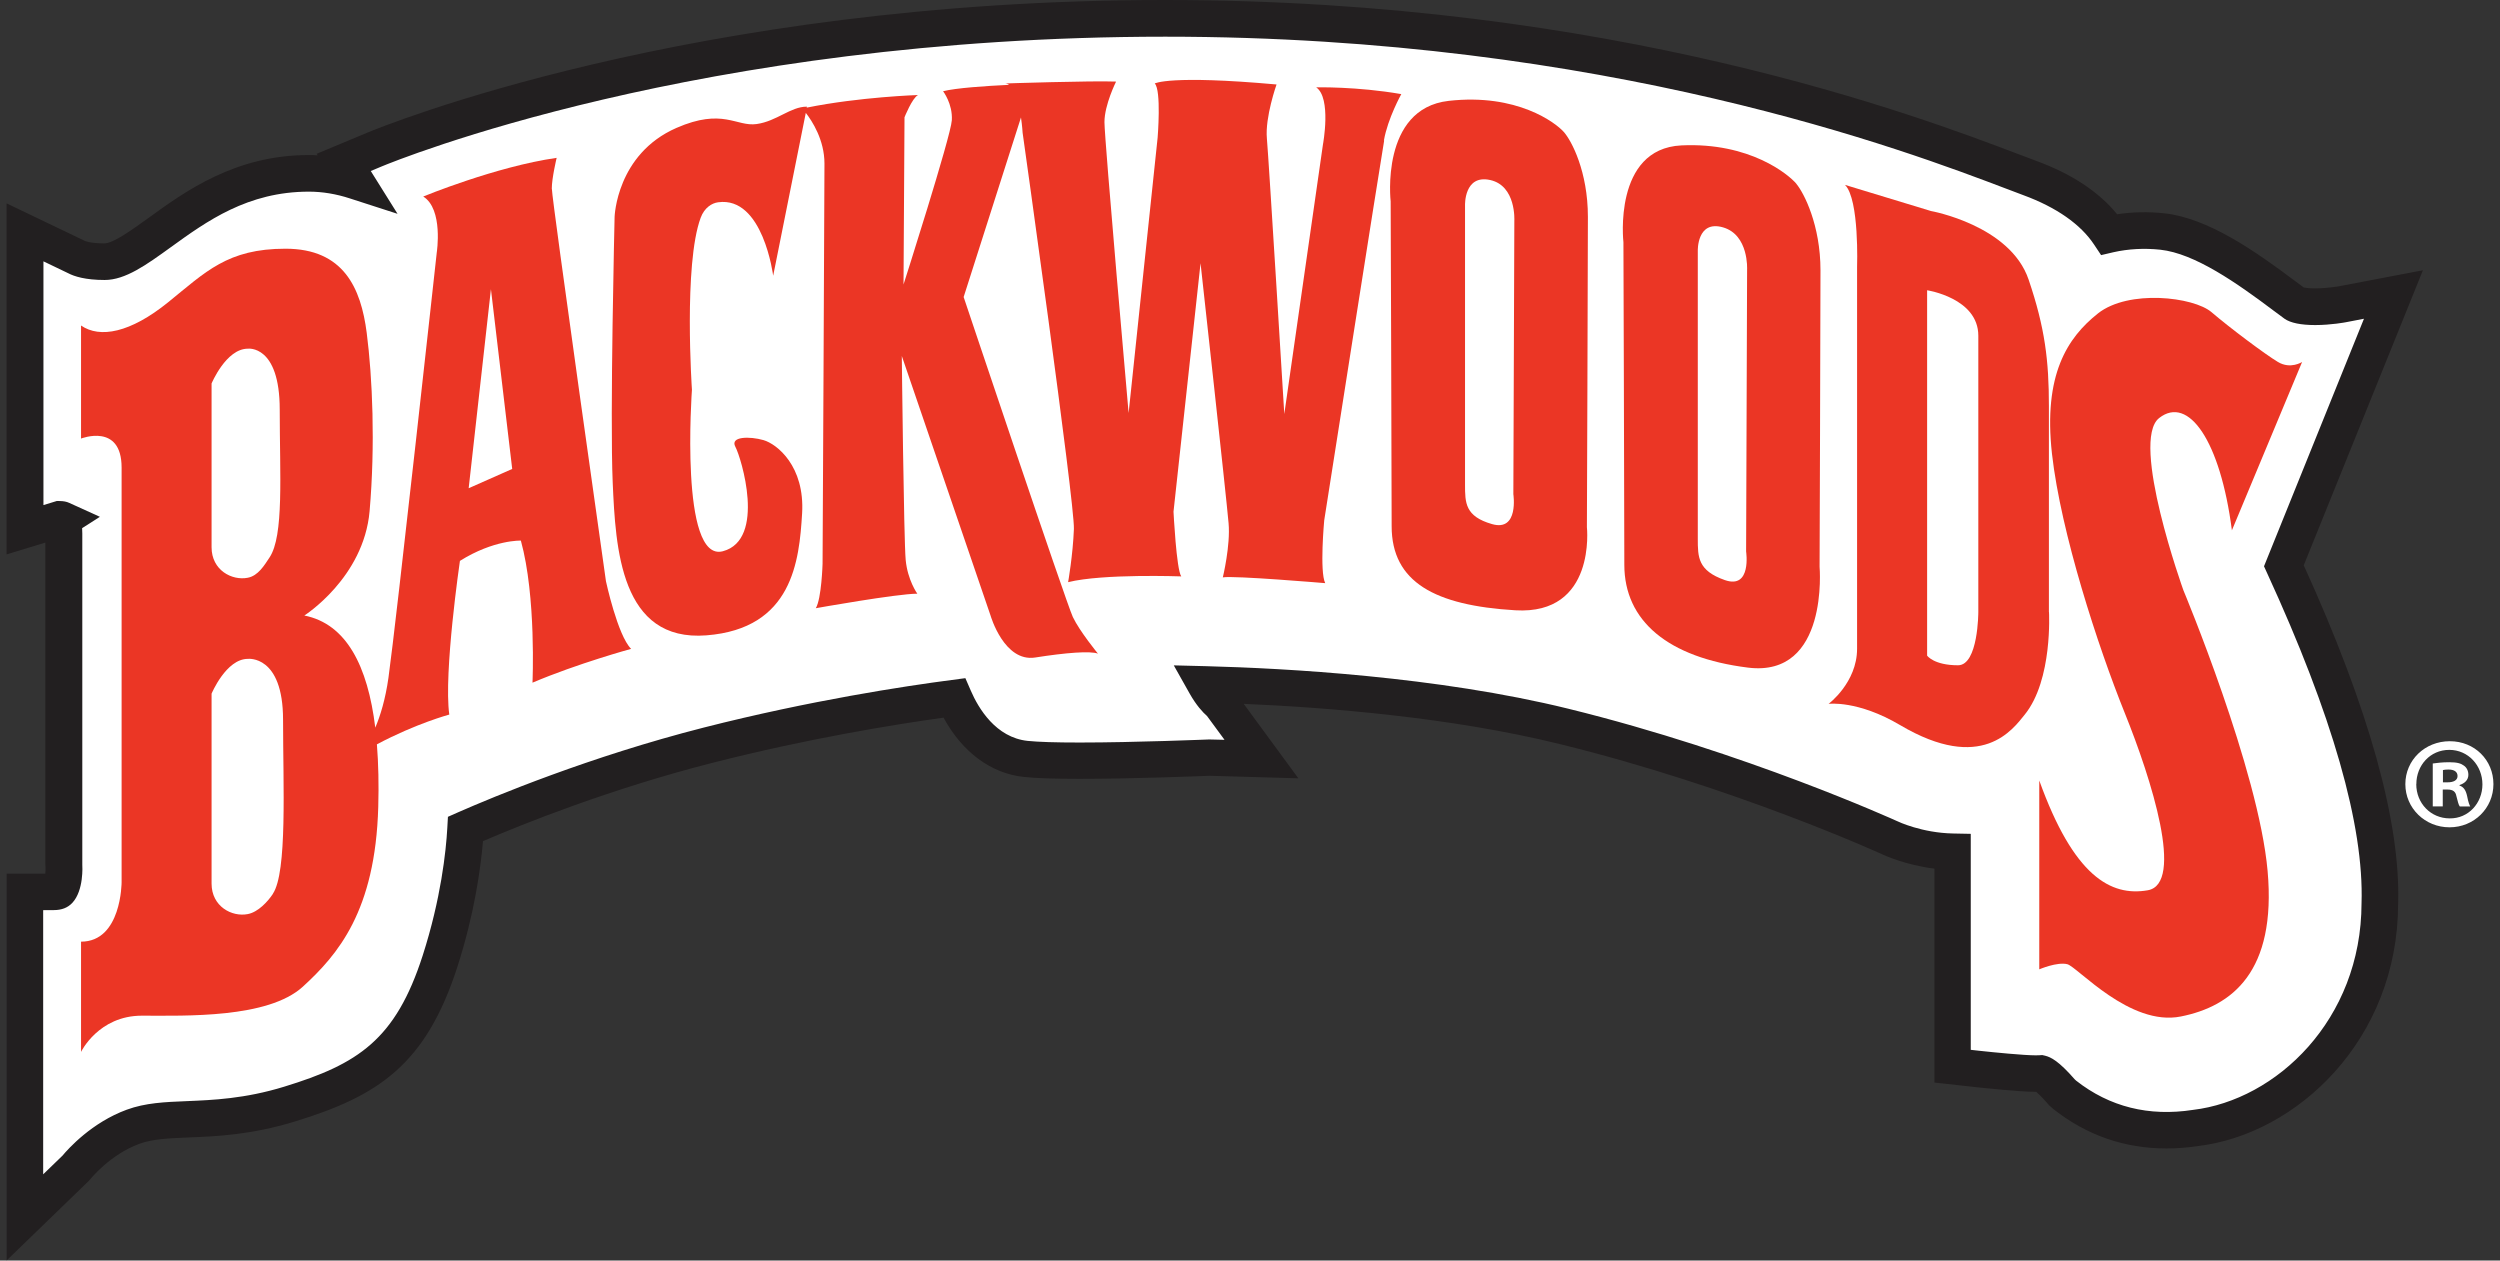
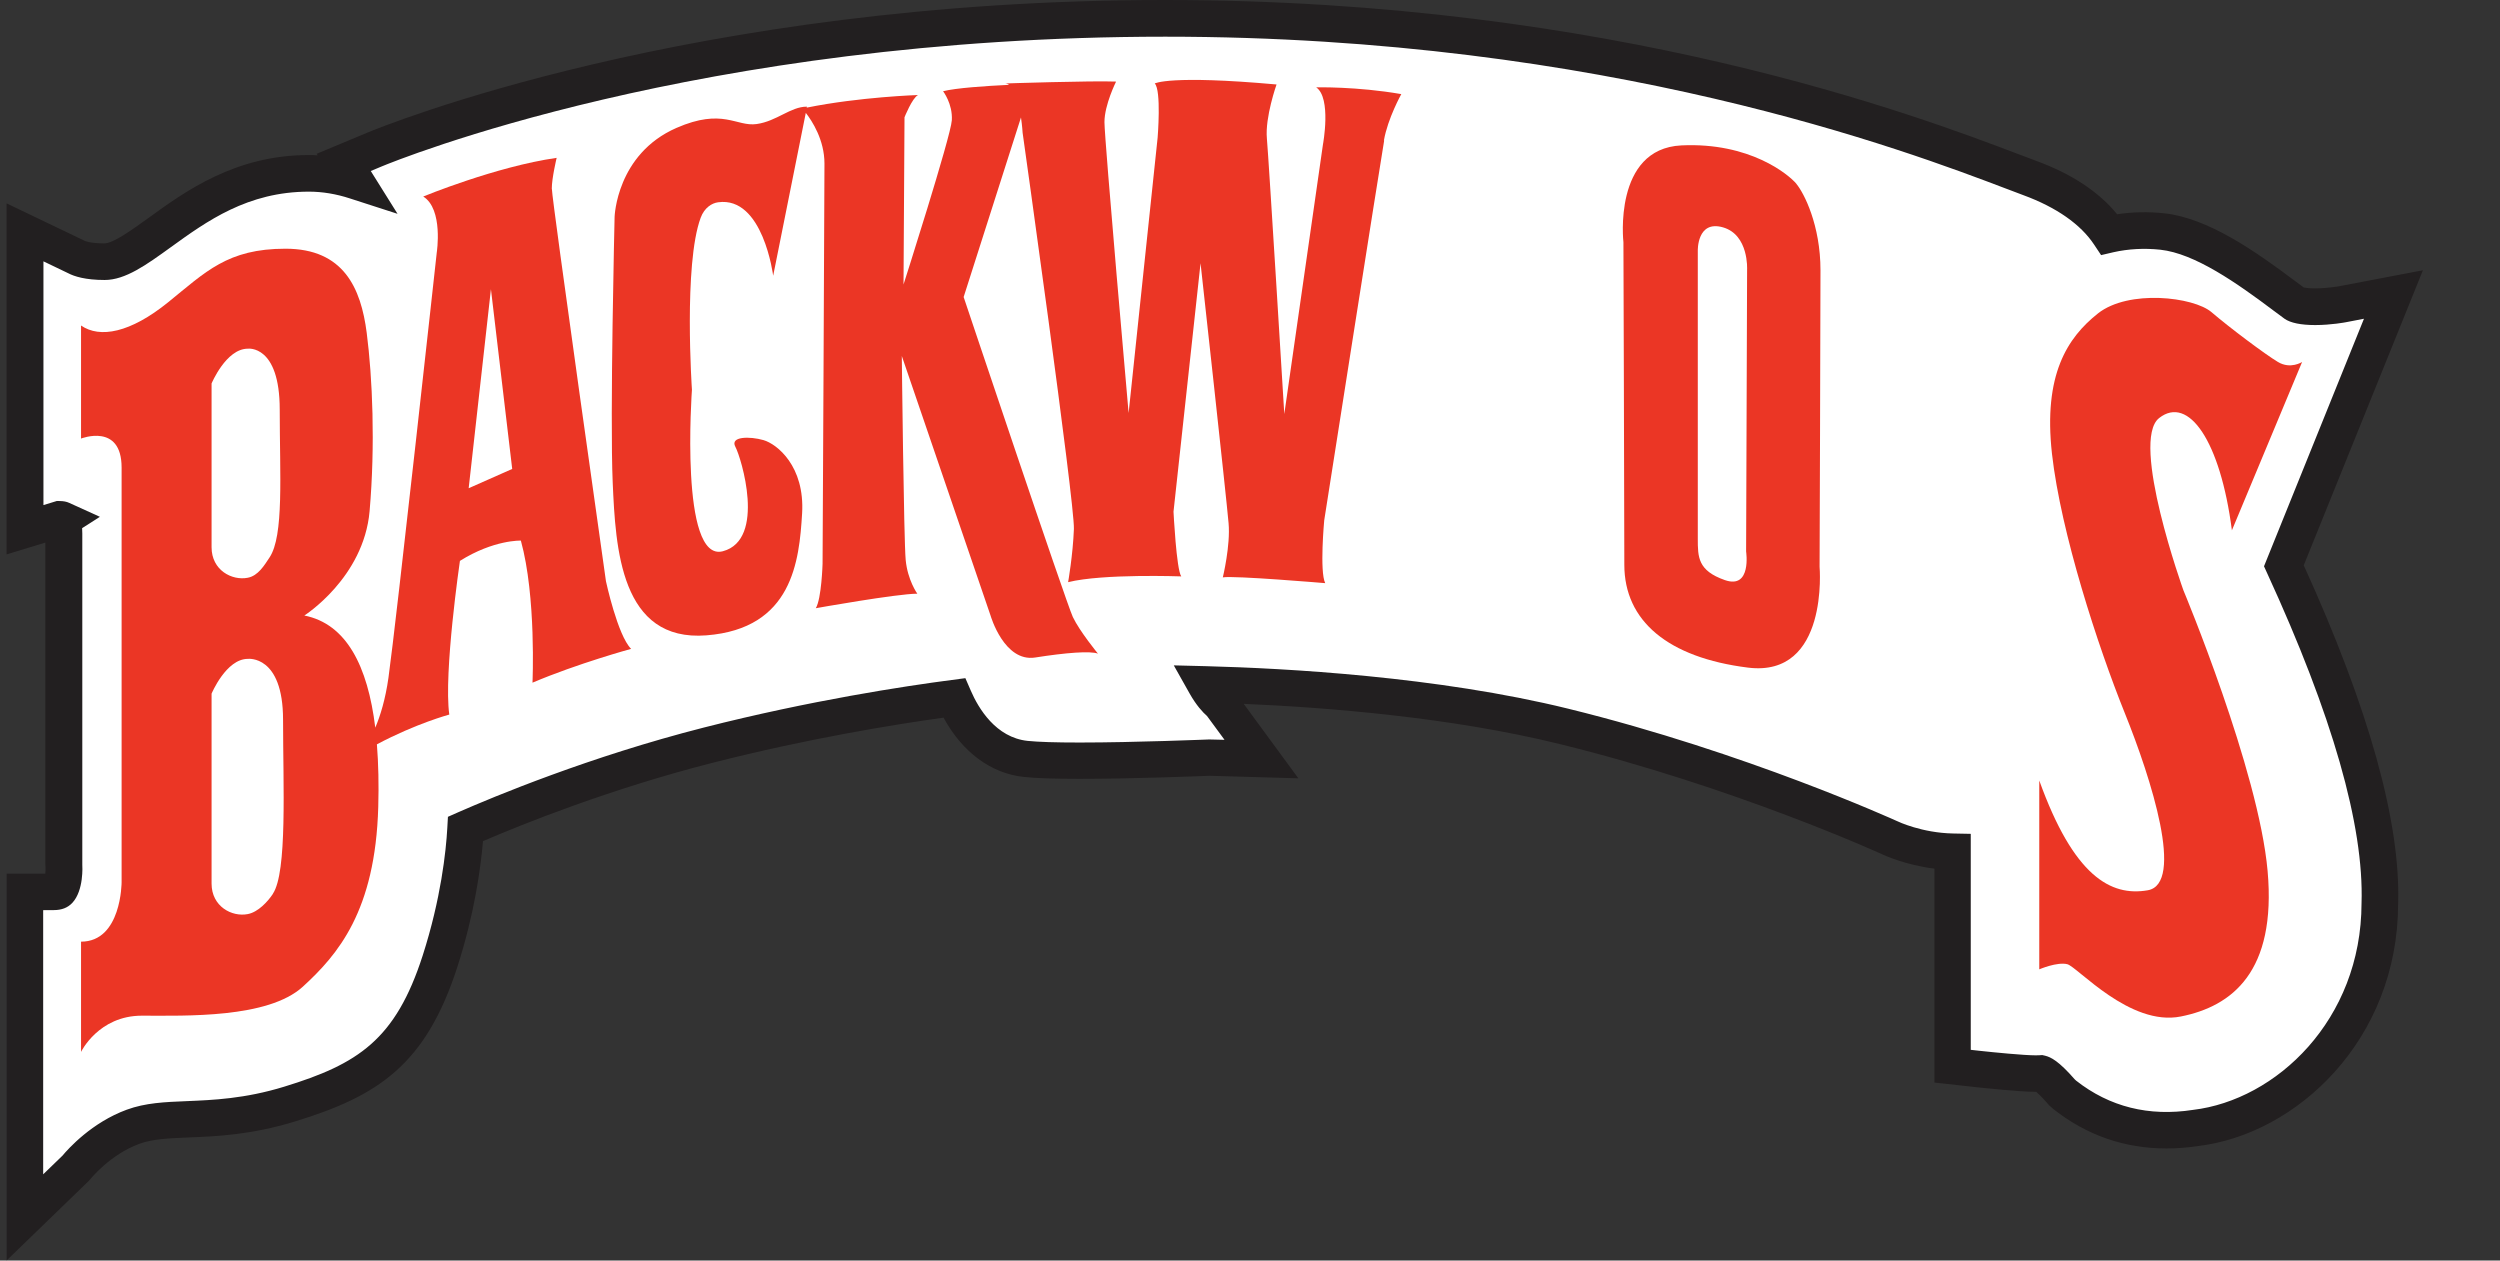
<svg xmlns="http://www.w3.org/2000/svg" width="238" height="120" viewBox="0 0 238 120" fill="none">
  <rect x="0" y="0" width="238" height="120" fill="#333333" stroke="none" />
  <path d="M110.921 1.742C66.063 1.742 36.885 13.723 35.666 14.229L32.731 15.456L33.839 17.224C32.491 16.786 30.998 16.494 29.402 16.494C22.991 16.494 18.683 19.618 15.216 22.124C13.156 23.617 11.371 24.905 9.947 24.905C8.265 24.905 7.509 24.587 7.261 24.45L2.377 22.116V50.427L5.63 49.432H5.681C5.776 49.432 5.836 49.449 5.853 49.457C5.853 49.457 6.068 49.775 6.068 50.788V82.463C6.119 83.133 5.973 84.36 5.578 84.78C5.536 84.823 5.458 84.918 5.081 84.918H2.377V115.898L7.235 111.195C7.235 111.195 9.372 108.475 12.667 107.273C14.195 106.716 15.817 106.647 17.876 106.561C20.434 106.458 23.609 106.321 27.565 105.111C35.048 102.819 39.099 100.202 41.897 91.491C43.682 85.947 44.188 81.339 44.325 78.919C47.758 77.409 56.752 73.667 67.445 70.938C77.709 68.32 86.84 66.964 90.848 66.441C91.972 69.033 94.143 71.882 97.679 72.251C98.769 72.362 100.451 72.414 102.811 72.414C108.123 72.414 115.109 72.122 115.177 72.122L120.095 72.259L116.19 66.947C115.993 66.801 115.418 66.304 114.765 65.145C121.665 65.325 136.383 66.072 148.895 69.153C165.81 73.315 179.721 79.674 179.867 79.743C180.116 79.863 182.622 81.013 185.883 81.09V101.506L188.295 101.772C188.707 101.815 192.337 102.21 193.813 102.21C193.993 102.21 194.156 102.21 194.285 102.193C194.499 102.244 195.023 102.545 196.207 103.892L196.37 104.081L196.568 104.235C199.408 106.467 202.652 107.599 206.222 107.599C207.14 107.599 208.084 107.522 209.046 107.376C217.653 106.355 226.535 98.091 226.561 85.982C226.81 78.395 223.738 67.591 217.421 53.86L225.995 32.637L227.857 28.037L222.982 28.973C222.982 28.973 221.738 29.204 220.408 29.204C218.949 29.204 218.503 28.93 218.503 28.93C218.245 28.749 217.911 28.492 217.516 28.2C213.826 25.428 209.578 22.442 205.844 22.038C205.27 21.978 204.695 21.944 204.128 21.944C202.841 21.944 201.725 22.107 200.816 22.313C199.674 20.588 197.477 18.503 193.255 16.949C192.809 16.786 192.259 16.58 191.616 16.331C182.124 12.727 153.255 1.751 110.929 1.751L110.921 1.742Z" fill="white" />
  <path d="M0.635 120V83.175H4.308C4.333 82.969 4.342 82.755 4.333 82.583L4.316 82.24V51.654L0.626 52.778V19.361L8.075 22.931C8.075 22.931 8.573 23.171 9.929 23.171C10.787 23.171 12.581 21.867 14.168 20.725C17.652 18.202 22.407 14.761 29.375 14.761C29.658 14.761 29.95 14.761 30.233 14.787L30.148 14.641L34.979 12.624C36.215 12.109 65.702 0 110.911 0C153.555 0 182.647 11.062 192.216 14.701L192.362 14.752C192.937 14.975 193.426 15.155 193.838 15.31C197.228 16.554 199.811 18.262 201.553 20.399C203.003 20.176 204.514 20.142 206.024 20.305C210.195 20.751 214.683 23.892 218.553 26.801C218.845 27.016 219.103 27.213 219.317 27.367C219.472 27.402 219.806 27.453 220.399 27.453C221.549 27.453 222.647 27.256 222.656 27.256L230.662 25.728L219.317 53.817C225.531 67.471 228.551 78.309 228.302 86.042C228.277 99.043 218.596 107.994 209.259 109.101C208.272 109.256 207.234 109.333 206.23 109.333C202.257 109.333 198.652 108.08 195.503 105.6L195.074 105.222L194.91 105.033C194.378 104.424 194.035 104.106 193.846 103.943H193.829C192.233 103.943 188.534 103.54 188.114 103.497L184.157 103.059V82.695C181.385 82.351 179.386 81.425 179.128 81.304C179.017 81.253 165.14 74.928 148.491 70.835C138.116 68.277 126.256 67.342 118.403 67.007L123.604 74.096L115.185 73.855C114.473 73.881 107.873 74.147 102.801 74.147C100.373 74.147 98.639 74.087 97.489 73.967C94.348 73.641 91.611 71.607 89.826 68.32C85.14 68.972 76.97 70.294 67.865 72.611C58.167 75.083 49.869 78.404 45.981 80.077C45.758 82.677 45.166 86.994 43.552 92.015C40.532 101.403 35.975 104.347 28.071 106.767C23.9 108.045 20.605 108.183 17.944 108.286C15.962 108.372 14.529 108.432 13.258 108.895C10.478 109.916 8.616 112.233 8.599 112.259L8.435 112.439L0.626 120H0.635ZM4.11 86.659V111.796L5.955 110.011C6.505 109.35 8.744 106.861 12.066 105.643C13.842 104.99 15.678 104.913 17.798 104.827C20.253 104.724 23.308 104.604 27.049 103.454C34.087 101.3 37.657 98.983 40.24 90.968C41.982 85.544 42.462 81.03 42.583 78.824L42.643 77.76L43.612 77.331C47.037 75.829 56.159 72.028 66.998 69.264C77.142 66.681 86.144 65.317 90.607 64.733L91.903 64.561L92.426 65.763C93.138 67.41 94.795 70.217 97.841 70.534C98.871 70.637 100.484 70.689 102.793 70.689C108.045 70.689 115.022 70.397 115.091 70.397H115.151L116.575 70.431L114.91 68.166C114.507 67.814 113.889 67.153 113.246 66.012L111.744 63.343L114.807 63.42C122.334 63.617 136.829 64.398 149.307 67.471C166.264 71.641 180.441 78.103 180.587 78.163C180.708 78.224 182.965 79.288 185.917 79.348L187.616 79.382V99.944L188.474 100.039C189.821 100.185 192.662 100.468 193.803 100.468C193.941 100.468 194.052 100.468 194.155 100.459L194.421 100.442L194.687 100.502C195.245 100.639 195.983 101 197.511 102.75L197.639 102.871C200.823 105.377 204.582 106.312 208.779 105.66C216.674 104.724 224.801 97.112 224.818 85.982C225.059 78.61 222.038 68.071 215.842 54.589L215.533 53.911L225.05 30.345L223.308 30.68C223.308 30.68 221.926 30.946 220.407 30.946C219.051 30.946 218.047 30.74 217.489 30.345C217.223 30.157 216.88 29.899 216.468 29.59C212.967 26.956 208.95 24.124 205.655 23.772C204.127 23.609 202.608 23.695 201.201 24.012L200.025 24.287L199.356 23.283C198.086 21.36 195.769 19.738 192.645 18.588C192.233 18.434 191.727 18.245 191.126 18.013L190.989 17.962C181.574 14.383 152.928 3.493 110.928 3.493C66.406 3.493 37.545 15.344 36.344 15.842L35.297 16.28L37.846 20.356L33.306 18.889C31.993 18.46 30.68 18.245 29.41 18.245C23.574 18.245 19.686 21.06 16.253 23.54C13.936 25.213 11.945 26.655 9.963 26.655C8.127 26.655 7.062 26.312 6.496 26.012L4.136 24.879V48.084L5.397 47.698H5.655C6.041 47.698 6.341 47.758 6.599 47.878L9.508 49.2L7.818 50.281C7.826 50.444 7.835 50.607 7.835 50.779V82.308C7.843 82.437 7.989 84.772 6.882 85.956C6.444 86.419 5.869 86.642 5.114 86.642H4.145L4.11 86.659Z" fill="#221F20" />
-   <path d="M237.374 74.649C237.374 76.94 235.529 78.76 233.194 78.76C230.86 78.76 228.989 76.94 228.989 74.649C228.989 72.358 230.852 70.564 233.22 70.564C235.589 70.564 237.374 72.358 237.374 74.649ZM230.028 74.649C230.028 76.468 231.401 77.91 233.212 77.91C234.979 77.936 236.327 76.468 236.327 74.675C236.327 72.881 234.979 71.388 233.169 71.388C231.358 71.388 230.036 72.855 230.036 74.649H230.028ZM232.542 76.769H231.598V72.684C231.976 72.632 232.491 72.564 233.169 72.564C233.941 72.564 234.293 72.684 234.567 72.89C234.816 73.061 234.988 73.362 234.988 73.765C234.988 74.263 234.619 74.589 234.147 74.735V74.786C234.542 74.915 234.748 75.233 234.868 75.782C234.988 76.408 235.091 76.632 235.168 76.777H234.173C234.053 76.632 233.975 76.28 233.847 75.782C233.769 75.361 233.52 75.164 232.997 75.164H232.551V76.777L232.542 76.769ZM232.568 74.477H233.014C233.538 74.477 233.958 74.306 233.958 73.877C233.958 73.508 233.684 73.259 233.091 73.259C232.843 73.259 232.671 73.284 232.568 73.31V74.477Z" fill="white" />
-   <path d="M148.859 12.547C148.121 11.714 144.44 8.865 137.909 9.603C131.378 10.341 132.391 19.172 132.391 19.172C132.391 19.172 132.485 44.755 132.485 50.092C132.485 55.43 136.622 57.645 144.259 58.099C151.992 58.563 151.073 50.187 151.073 50.187C151.073 50.187 151.168 24.973 151.168 20.648C151.168 16.323 149.606 13.379 148.868 12.555L148.859 12.547ZM144.165 21.009L144.071 47.046C144.071 47.046 144.62 50.633 142.045 49.895C139.471 49.157 139.471 47.87 139.471 46.128V19.532C139.471 19.532 139.376 16.589 141.865 17.138C144.354 17.687 144.165 21 144.165 21V21.009Z" fill="#EB3625" />
  <path d="M131.748 13.371C132.117 11.26 133.404 8.96 133.404 8.96C129.173 8.222 125.303 8.316 125.303 8.316C126.77 9.329 125.946 13.748 125.946 13.748L122.265 39.417C122.265 39.417 120.789 15.216 120.608 13.191C120.42 11.165 121.527 8.042 121.527 8.042C111.314 7.123 109.932 7.947 109.932 7.947C110.576 8.591 110.207 13.096 110.207 13.096L107.444 39.322C107.444 39.322 105.144 13.285 105.144 11.629C105.144 9.972 106.251 7.767 106.251 7.767C103.951 7.673 95.669 7.947 95.669 7.947C95.815 7.947 95.944 7.99 96.064 8.076C93.79 8.187 90.992 8.376 89.782 8.685C89.782 8.685 90.701 9.878 90.615 11.44C90.52 13.002 86.015 27.085 86.015 27.085L86.109 11.165C86.109 11.165 86.839 9.329 87.397 9.046C87.397 9.046 81.835 9.226 76.798 10.247L76.815 10.153C75.253 10.153 73.966 11.534 72.035 11.809C70.104 12.084 68.817 10.247 64.397 12.178C58.69 14.675 58.51 20.64 58.51 20.64C58.51 20.64 58.055 39.683 58.33 45.948C58.605 52.204 59.068 61.129 67.255 60.485C75.451 59.842 76.086 53.397 76.36 48.891C76.635 44.377 73.966 42.266 72.679 41.897C71.391 41.528 69.46 41.528 70.01 42.541C70.559 43.553 72.953 51.371 68.817 52.478C64.672 53.585 65.873 37.108 65.873 37.108C65.873 37.108 65.058 25.162 66.706 20.726C67.058 19.773 67.77 19.335 68.362 19.258C72.653 18.657 73.606 26.252 73.606 26.252L76.712 10.745C77.313 11.517 78.489 13.319 78.489 15.576C78.489 18.614 78.308 53.671 78.308 53.671C78.308 53.671 78.214 56.984 77.665 57.902C77.665 57.902 85.397 56.52 87.328 56.52C87.328 56.52 86.401 55.233 86.221 53.302C86.041 51.371 85.852 33.89 85.852 33.89L94.314 58.64C94.314 58.64 95.601 63.051 98.544 62.596C101.488 62.133 103.796 61.953 104.526 62.227C104.526 62.227 102.784 60.108 102.132 58.734C101.488 57.353 91.739 28.277 91.739 28.277L97.197 11.182C97.317 11.989 97.352 12.633 97.352 12.633C97.352 12.633 102.32 47.879 102.235 50.359C102.14 52.847 101.685 55.422 101.685 55.422C104.998 54.598 112.456 54.873 112.456 54.873C111.992 54.229 111.718 48.711 111.718 48.711L114.292 25.059C114.292 25.059 116.746 47.295 116.961 49.809C117.15 51.929 116.412 54.967 116.412 54.967C117.424 54.778 126.161 55.516 126.161 55.516C125.612 54.418 126.066 49.535 126.066 49.535C126.066 49.535 131.404 15.491 131.773 13.371H131.748Z" fill="#EB3625" />
  <path d="M52.53 17.971C52.53 16.958 52.993 15.027 52.993 15.027C47.2 15.859 40.292 18.709 40.292 18.709C42.223 19.91 41.579 24.047 41.579 24.047C41.579 24.047 37.718 59.284 36.979 64.536C36.688 66.587 36.207 68.14 35.727 69.273C35.006 63.377 32.972 59.395 28.973 58.597C28.973 58.597 34.628 55.01 35.186 48.659C35.735 42.309 35.46 35.958 34.911 31.684C34.362 27.411 32.706 23.677 27.179 23.677C21.652 23.677 19.584 25.883 15.997 28.784C12.41 31.684 9.509 32.234 7.715 30.989V41.751C7.715 41.751 11.577 40.232 11.577 44.514V83.991C11.577 83.991 11.577 89.646 7.715 89.646V100.142C7.715 100.142 9.372 96.692 13.508 96.692C17.645 96.692 25.514 96.966 28.835 93.928C32.148 90.891 35.735 86.754 36.01 76.816C36.07 74.688 36.027 72.697 35.881 70.861C39.623 68.87 42.772 68.028 42.772 68.028C42.223 64.072 43.785 53.396 43.785 53.396C47.012 51.371 49.586 51.465 49.586 51.465C51.062 56.803 50.693 64.99 50.693 64.99C55.019 63.154 60.082 61.772 60.082 61.772C58.794 60.485 57.687 55.336 57.687 55.336C57.687 55.336 52.538 18.992 52.538 17.979L52.53 17.971ZM20.142 36.507C20.142 36.507 21.523 33.195 23.592 33.195C23.592 33.195 26.63 32.783 26.63 38.996C26.63 45.209 27.042 51.002 25.66 53.07C25.171 53.808 24.579 54.812 23.592 55.001C22.081 55.302 20.142 54.28 20.142 52.101V36.507ZM25.986 85.089C25.497 85.827 24.579 86.831 23.592 87.02C22.081 87.32 20.142 86.299 20.142 84.119V66.037C20.142 66.037 21.523 62.725 23.592 62.725C23.592 62.725 26.947 62.313 26.947 68.526C26.947 74.74 27.359 83.021 25.977 85.089H25.986ZM44.617 46.488L46.737 27.531L48.762 44.643L44.617 46.48V46.488Z" fill="#EB3625" />
  <path d="M171.019 17.498C170.281 16.623 166.599 13.533 160.068 13.842C153.537 14.16 154.55 23.059 154.55 23.059C154.55 23.059 154.636 48.427 154.636 53.765C154.636 59.103 158.781 62.604 166.41 63.557C174.143 64.518 173.224 53.954 173.224 53.954C173.224 53.954 173.31 30.071 173.31 25.745C173.31 21.42 171.74 18.373 171.01 17.498H171.019ZM166.324 25.66L166.23 52.504C166.23 52.504 166.779 56.125 164.205 55.224C161.63 54.323 161.63 53.036 161.63 51.285V23.883C161.63 23.883 161.536 20.931 164.025 21.643C166.505 22.355 166.324 25.66 166.324 25.66Z" fill="#EB3625" />
-   <path d="M195.056 58.27V38.669C195.056 34.344 194.687 31.221 193.125 26.621C191.366 21.437 183.831 20.09 183.831 20.09L175.644 17.601C177.025 18.983 176.794 25.419 176.794 25.419V61.763C176.794 64.981 174.082 67.007 174.082 67.007C174.082 67.007 176.845 66.638 180.896 69.032C188.688 73.641 191.64 69.41 192.764 68.019C195.433 64.707 195.064 58.27 195.064 58.27H195.056ZM188.336 58.27C188.336 58.27 188.336 63.334 186.405 63.334C184.097 63.334 183.462 62.416 183.462 62.416V27.633C183.462 27.633 188.336 28.371 188.336 31.959V58.279V58.27Z" fill="#EB3625" />
  <path d="M207.86 56.194C207.86 56.194 202.754 41.983 205.552 39.795C208.349 37.606 211.379 41.983 212.477 50.487L219.162 34.457C219.162 34.457 218.064 35.186 216.854 34.457C215.635 33.727 212.237 31.178 210.538 29.72C208.838 28.261 202.642 27.531 199.724 29.84C196.815 32.148 194.507 35.667 195.348 43.202C196.197 50.736 199.724 61.541 202.273 67.866C204.822 74.182 207.98 84.146 204.462 84.755C200.943 85.364 197.416 83.416 194.138 74.302V92.281C194.138 92.281 195.837 91.552 196.807 91.792C197.776 92.041 202.762 97.748 207.62 96.769C212.477 95.8 216.734 92.521 215.876 82.918C215.026 73.324 207.86 56.194 207.86 56.194Z" fill="#EB3625" />
</svg>